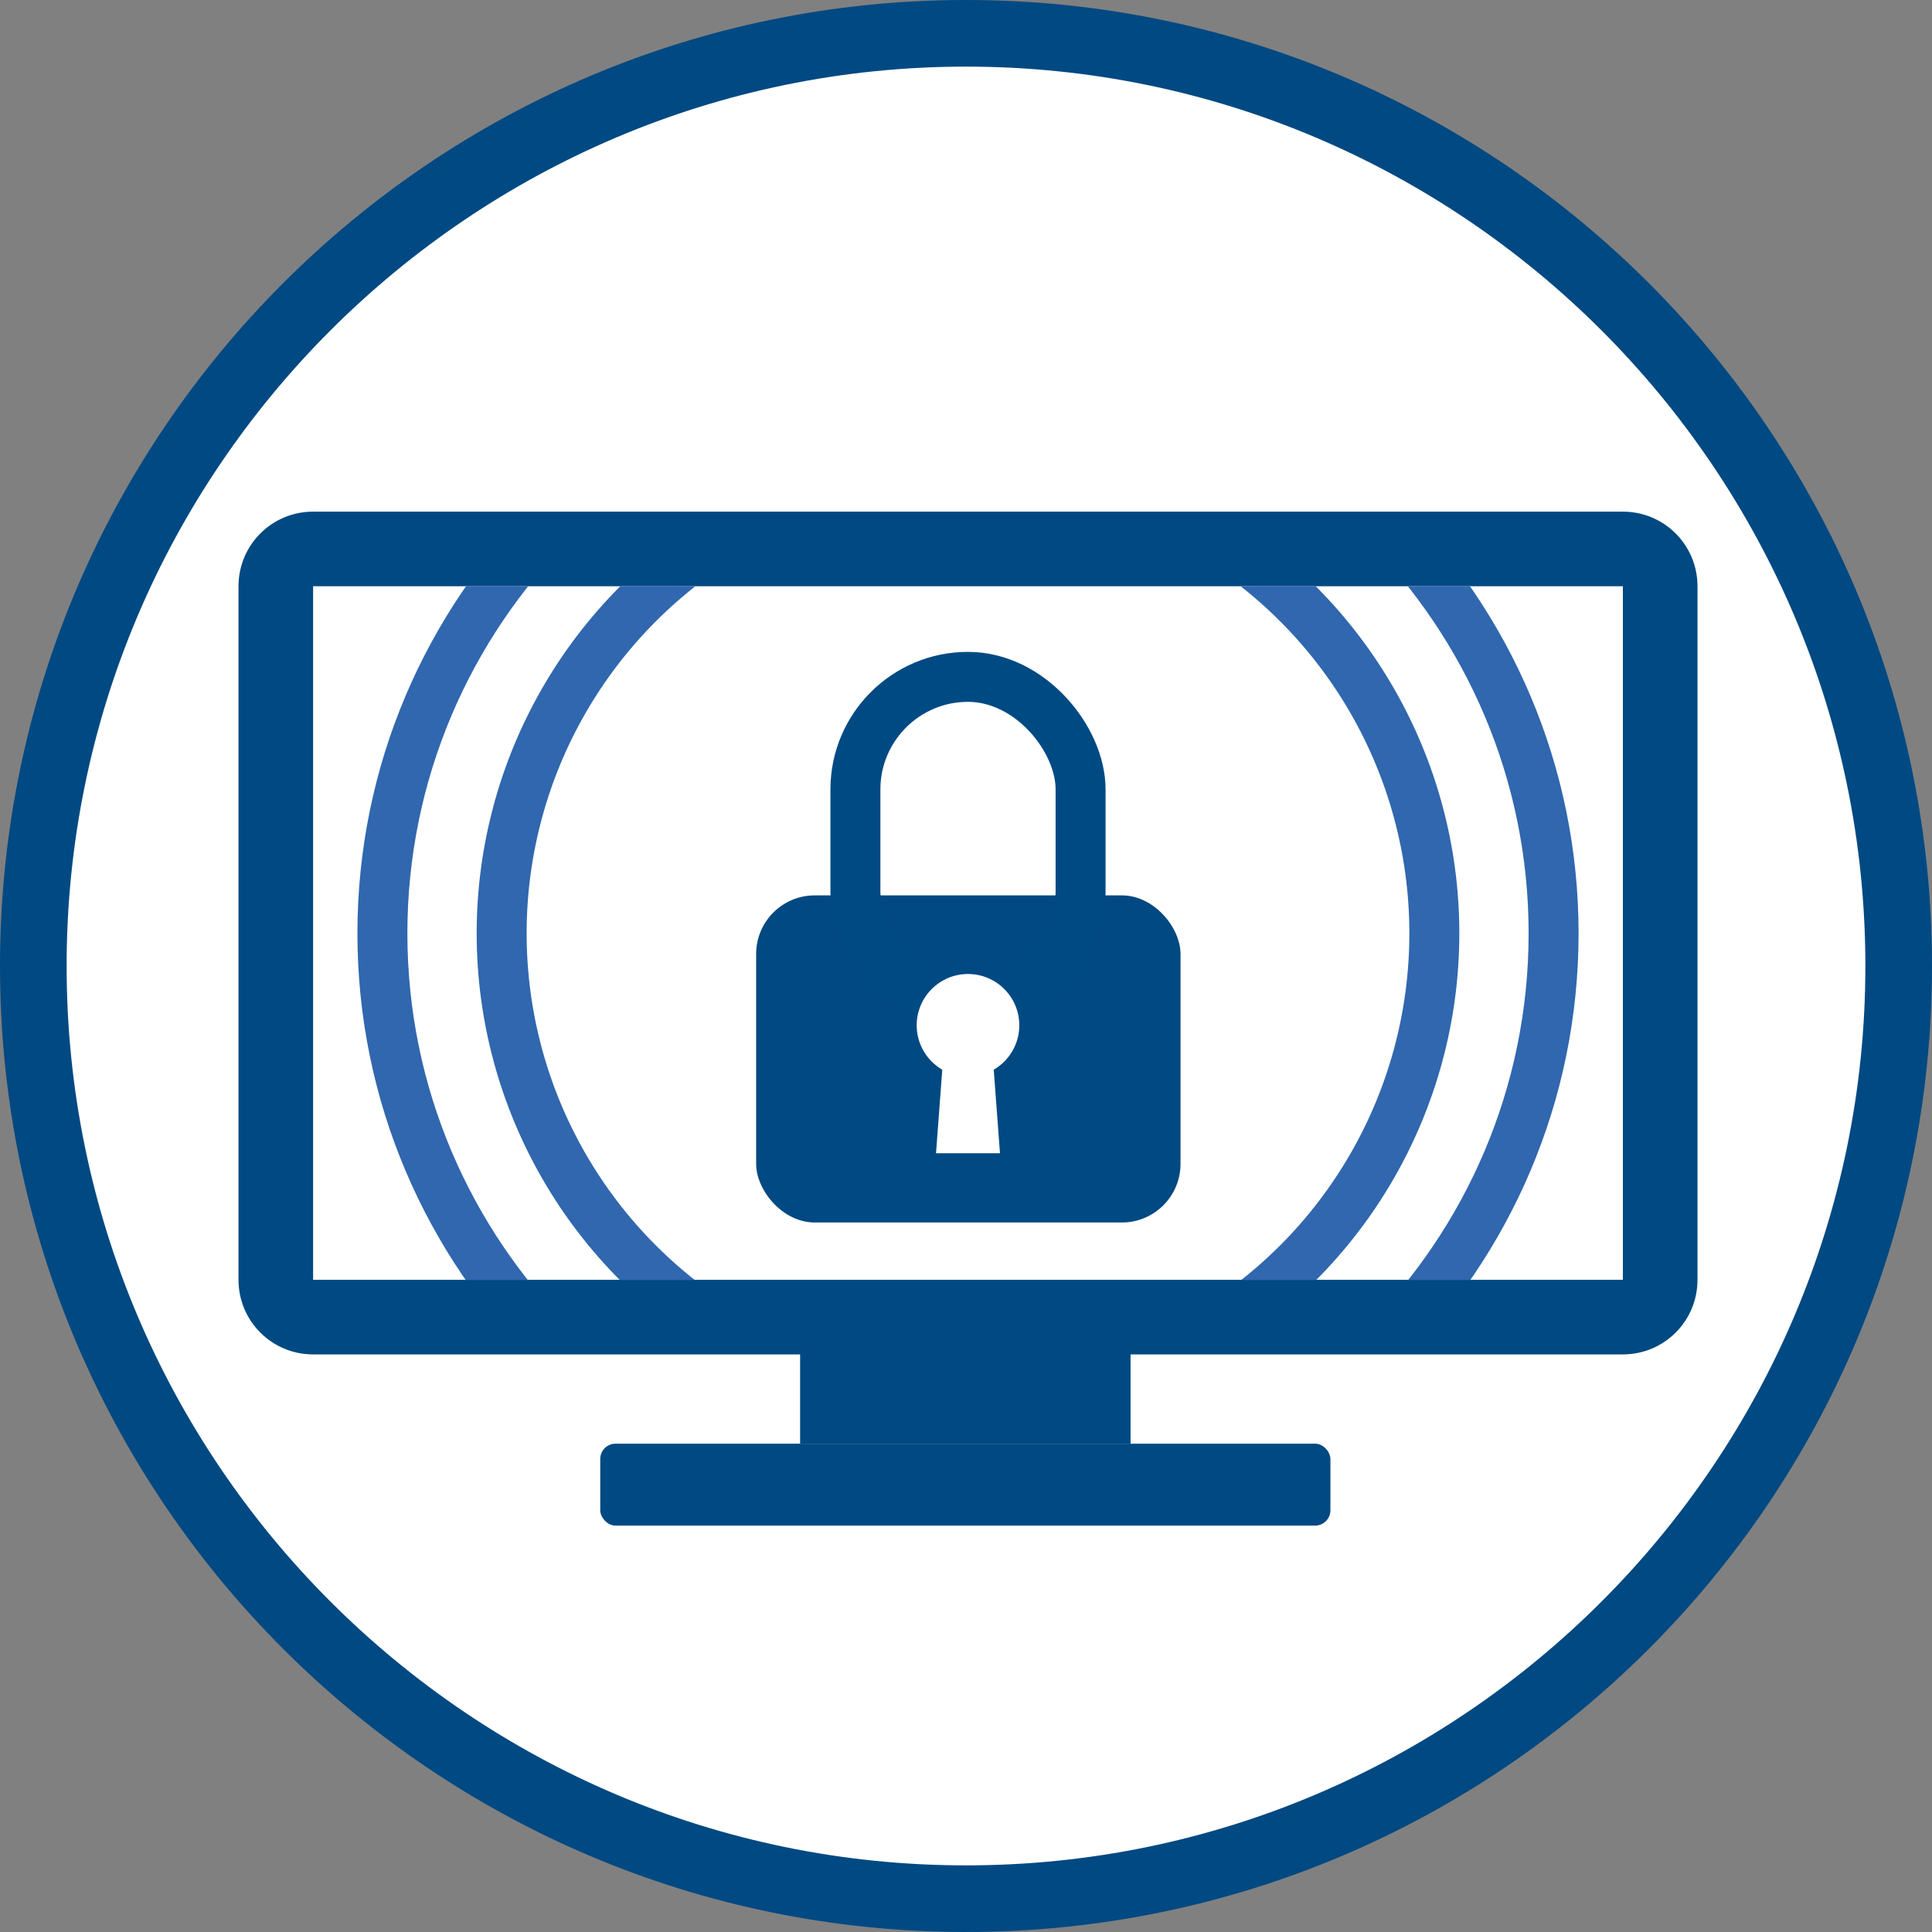
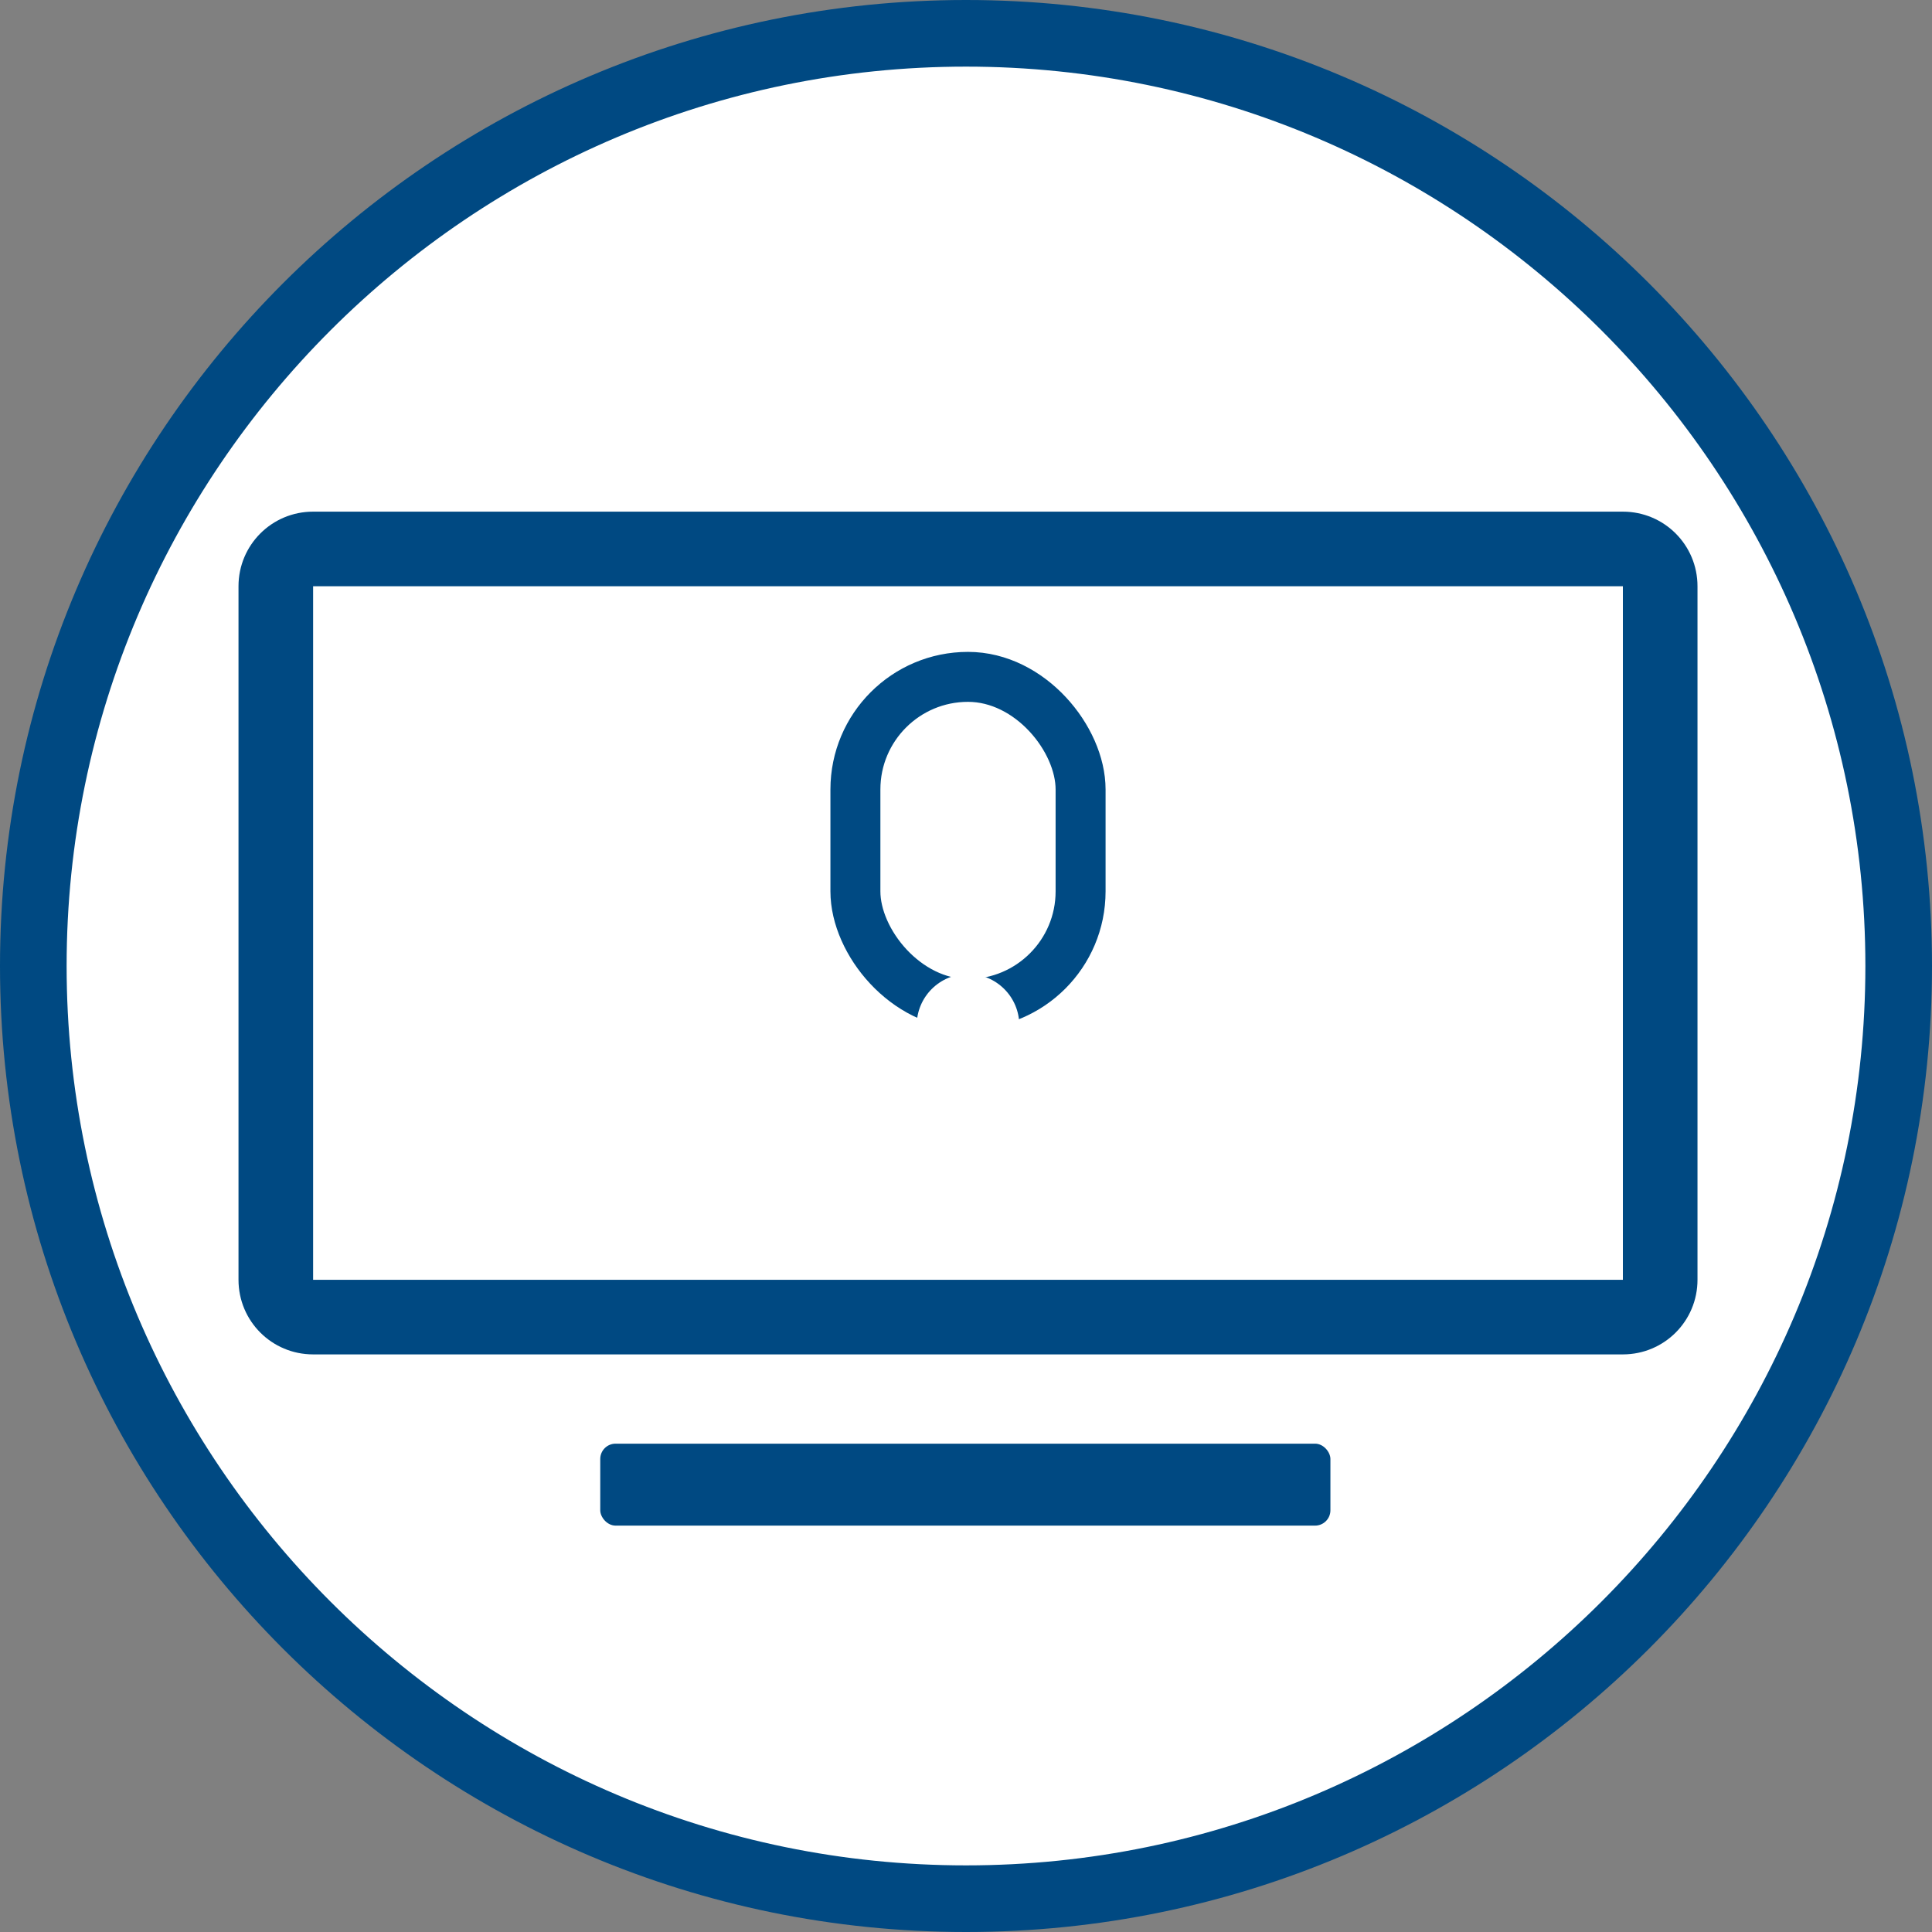
<svg xmlns="http://www.w3.org/2000/svg" id="Layer_2" viewBox="0 0 29 29">
  <rect x="0" y="0" width="29" height="29" fill="#808080" stroke="none" />
  <defs>
    <style>.cls-1,.cls-2,.cls-3,.cls-4{fill:none;}.cls-5{fill:#004982;}.cls-6{fill:#fff;}.cls-2{stroke:#3067ae;stroke-linejoin:round;}.cls-2,.cls-3{stroke-width:.75px;}.cls-3{stroke:#004a83;stroke-miterlimit:10;}.cls-4{clip-path:url(#clippath);}</style>
    <clipPath id="clippath">
-       <polyline class="cls-1" points="24.36 8.8 24.36 19.21 4.7 19.21 4.7 8.8 24.36 8.8" />
-     </clipPath>
+       </clipPath>
  </defs>
  <g id="Icons_and_program_names">
    <circle class="cls-6" cx="14.5" cy="14.5" r="14" />
    <path class="cls-5" d="m14.5,29C6.5,29,0,22.5,0,14.5S6.5,0,14.5,0s14.5,6.5,14.5,14.5-6.5,14.5-14.5,14.5Zm0-28C7.06,1,1,7.06,1,14.5s6.06,13.5,13.5,13.5,13.5-6.06,13.5-13.5S21.94,1,14.5,1Z" />
    <path class="cls-5" d="m24.36,8.8v10.41H4.7v-10.41h19.66m0-1.12H4.7c-.62,0-1.12.5-1.12,1.12v10.41c0,.62.5,1.12,1.12,1.12h19.66c.62,0,1.12-.5,1.12-1.12v-10.41c0-.62-.5-1.12-1.12-1.12h0Z" />
-     <rect class="cls-5" x="12.01" y="19.55" width="4.96" height="2.12" />
    <rect class="cls-5" x="9.01" y="21.67" width="10.96" height="1.23" rx=".23" ry=".23" />
-     <rect class="cls-5" x="11.35" y="13.44" width="6.37" height="4.91" rx=".88" ry=".88" />
    <rect class="cls-3" x="12.84" y="10.16" width="3.38" height="4.91" rx="1.69" ry="1.69" />
    <polygon class="cls-6" points="14.88 15.57 14.87 15.57 14.2 15.57 14.18 15.57 14.05 17.31 14.2 17.31 14.87 17.31 15.01 17.31 14.88 15.57" />
    <circle class="cls-6" cx="14.53" cy="15.39" r=".77" />
    <g class="cls-4">
-       <path class="cls-2" d="m14.53,22.8c-4.85,0-8.79-3.95-8.79-8.79s3.94-8.79,8.79-8.79,8.79,3.95,8.79,8.79-3.94,8.79-8.79,8.79Z" />
      <circle class="cls-2" cx="14.53" cy="14.01" r="7" />
    </g>
  </g>
</svg>